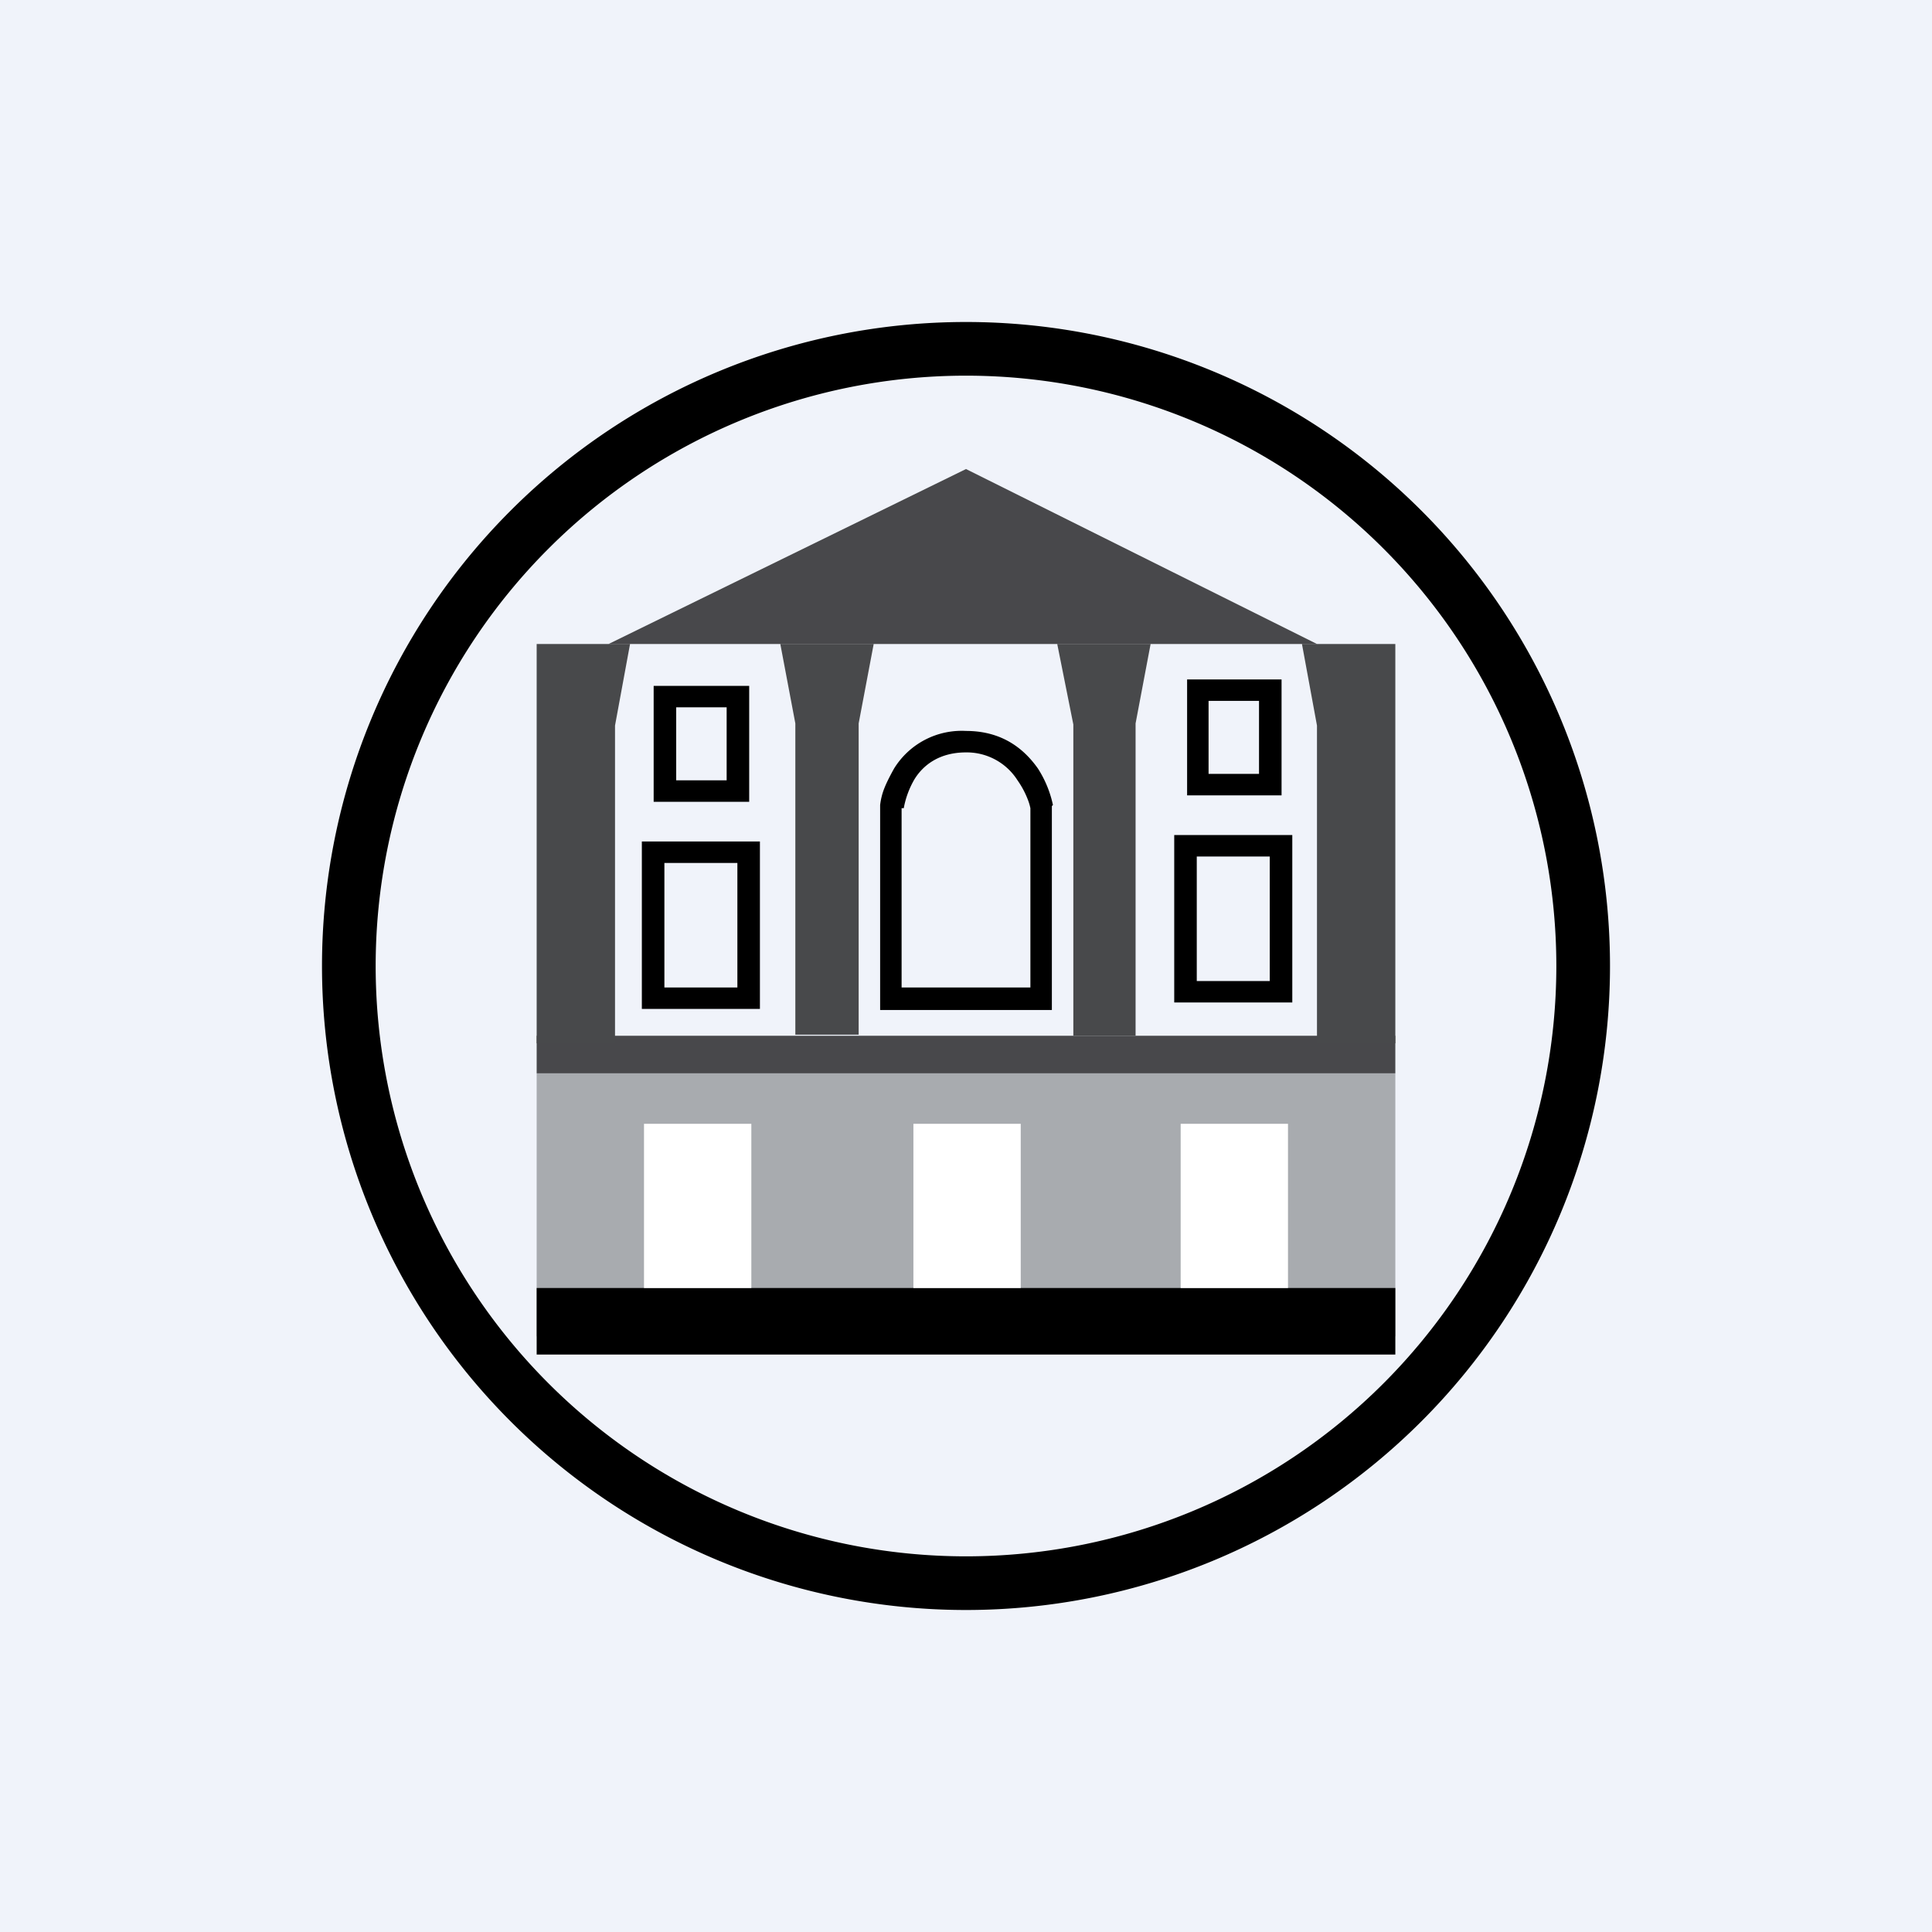
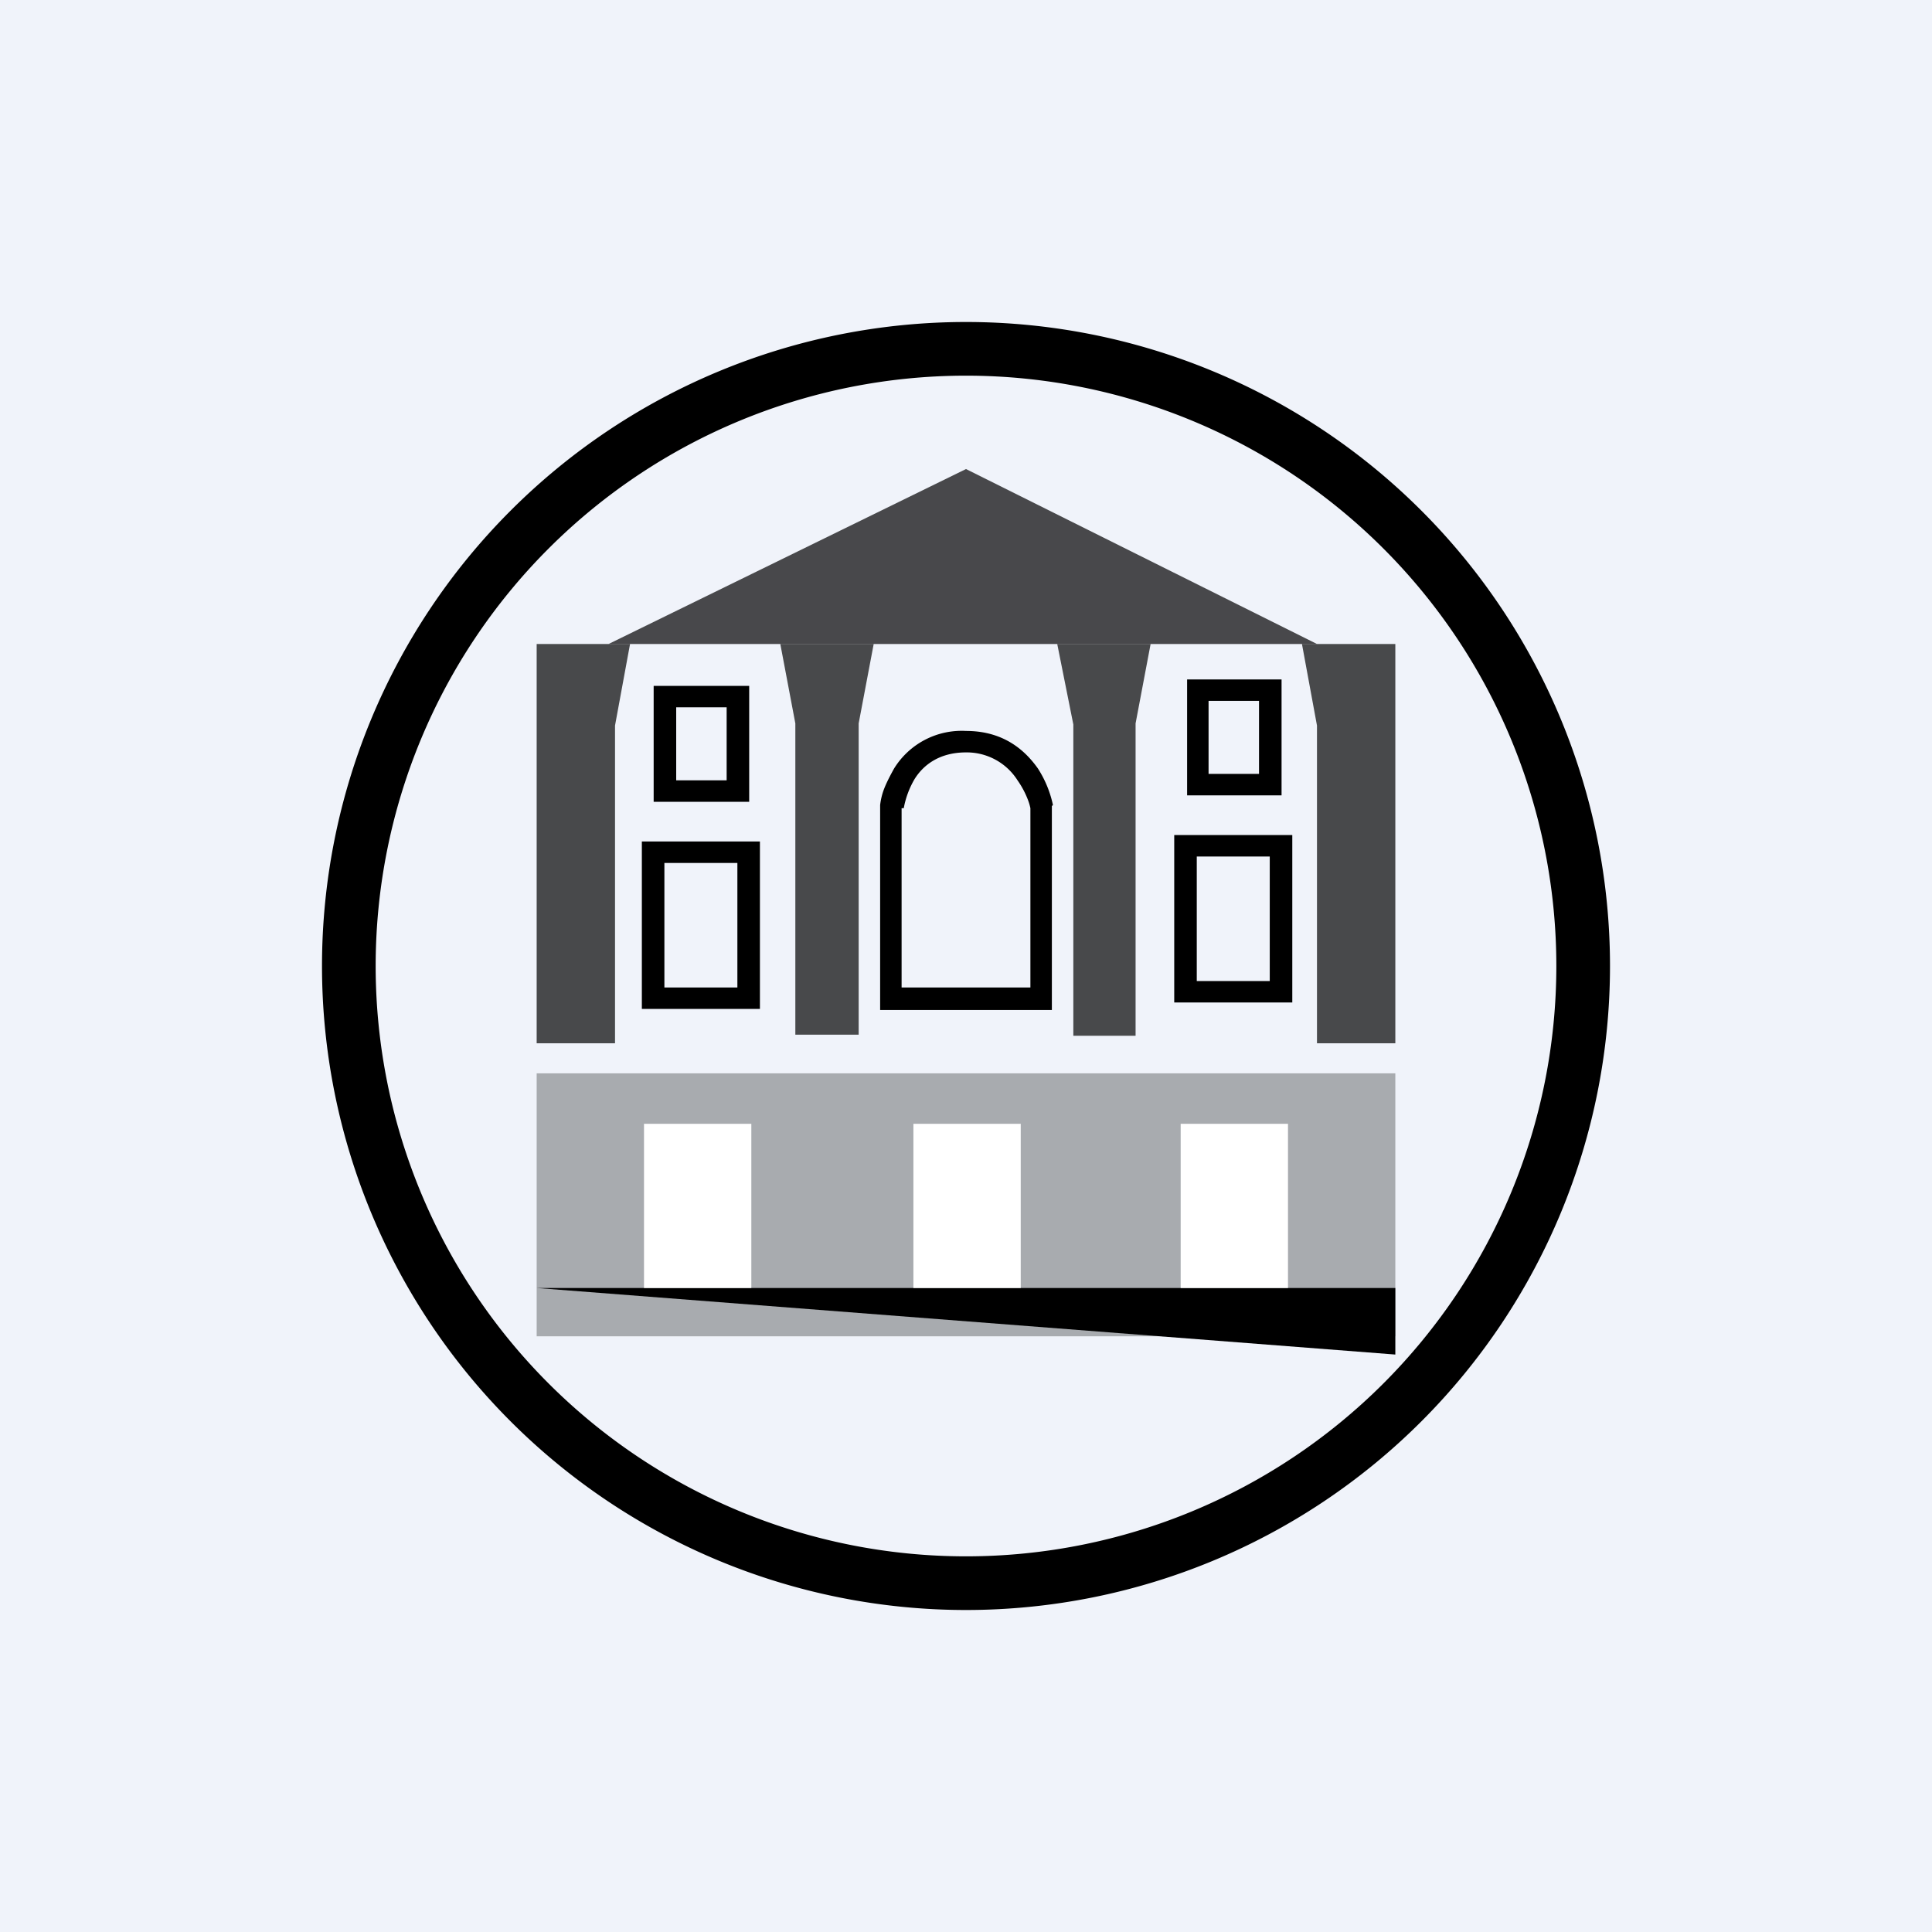
<svg xmlns="http://www.w3.org/2000/svg" width="18" height="18" viewBox="0 0 18 18">
  <path fill="#F0F3FA" d="M0 0h18v18H0z" />
  <path fill-rule="evenodd" d="M9 14.5a5.5 5.5 0 1 0 0-11 5.5 5.5 0 0 0 0 11Zm0 .5A6 6 0 1 0 9 3a6 6 0 0 0 0 12Z" />
  <path d="M13 12.45H5V10h8v2.45Z" fill-opacity=".3" />
-   <path d="M5 9.65V10h8v-.35H5Z" fill-opacity=".7" />
  <path d="M5 6h.87l-.14.76v2.96H5V6ZM7.27 6h.87L8 6.74v2.9h-.59v-2.9L7.27 6ZM9.85 6h.87l-.14.74v2.91H10v-2.9L9.85 6ZM12.13 6H13V9.72h-.73V6.76L12.13 6Z" fill="#48494B" />
  <path d="M6.1 6.39h.88v1.08h-.89V6.39Zm.2.2v.68h.47v-.68H6.3ZM11.06 6.33h.88v1.08h-.88V6.33Zm.2.2v.68h.47v-.68h-.46ZM5.98 7.84h1.1V9.4h-1.1V7.84Zm.21.2V9.2h.68V8.04h-.68ZM10.94 7.78h1.1v1.56h-1.1V7.78Zm.21.2v1.16h.68V7.98h-.68ZM8.4 7.53V9.2H9.6V7.53a.47.47 0 0 0-.02-.07.83.83 0 0 0-.1-.19.56.56 0 0 0-.48-.26c-.25 0-.4.12-.48.25a.83.83 0 0 0-.1.27Zm1.4-.02v1.9H8.2V7.5a.66.66 0 0 1 .02-.1c.02-.07.06-.15.11-.24A.74.74 0 0 1 9 6.81c.35 0 .55.18.67.35a1.02 1.02 0 0 1 .14.34Zm-.2.03Z" />
  <path d="M9 4.37 5.67 6h6.6L9 4.37Z" fill-opacity=".7" />
-   <path d="M5 12h8v.62H5z" />
+   <path d="M5 12h8v.62z" />
  <path fill="#fff" d="M6 10.47h1V12H6zM8.51 10.47h1V12h-1zM11 10.47h1V12h-1z" />
</svg>